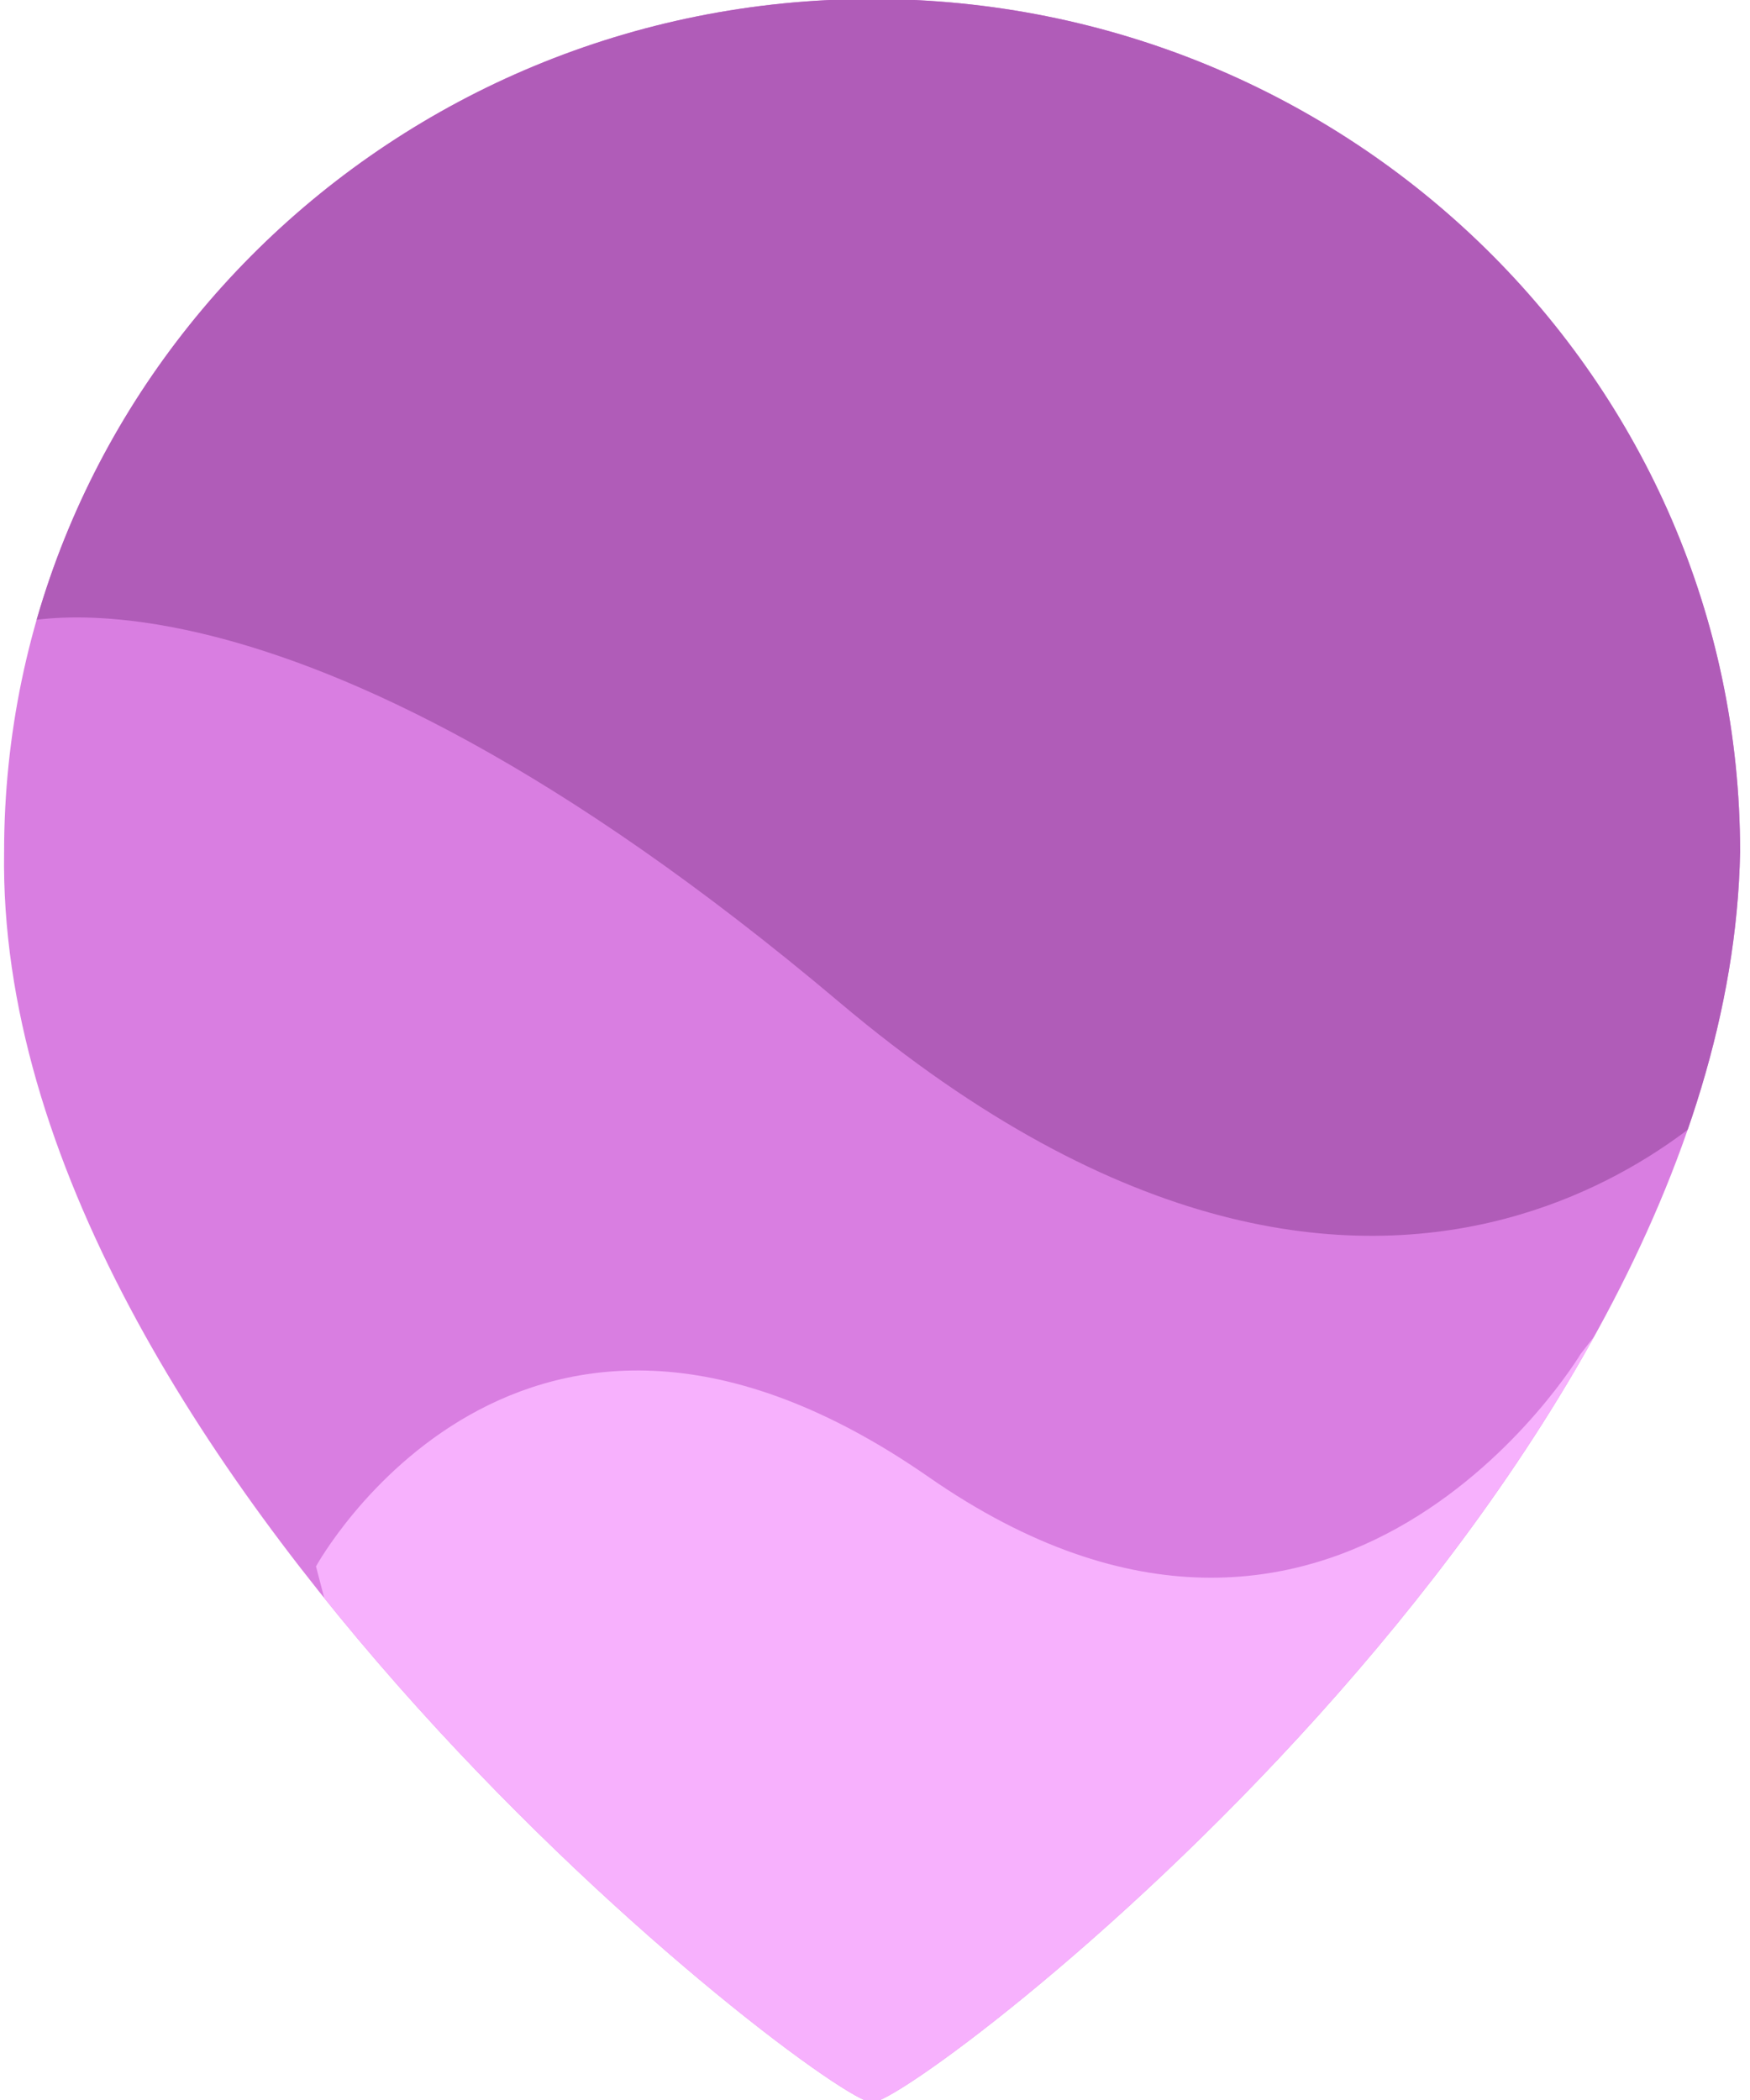
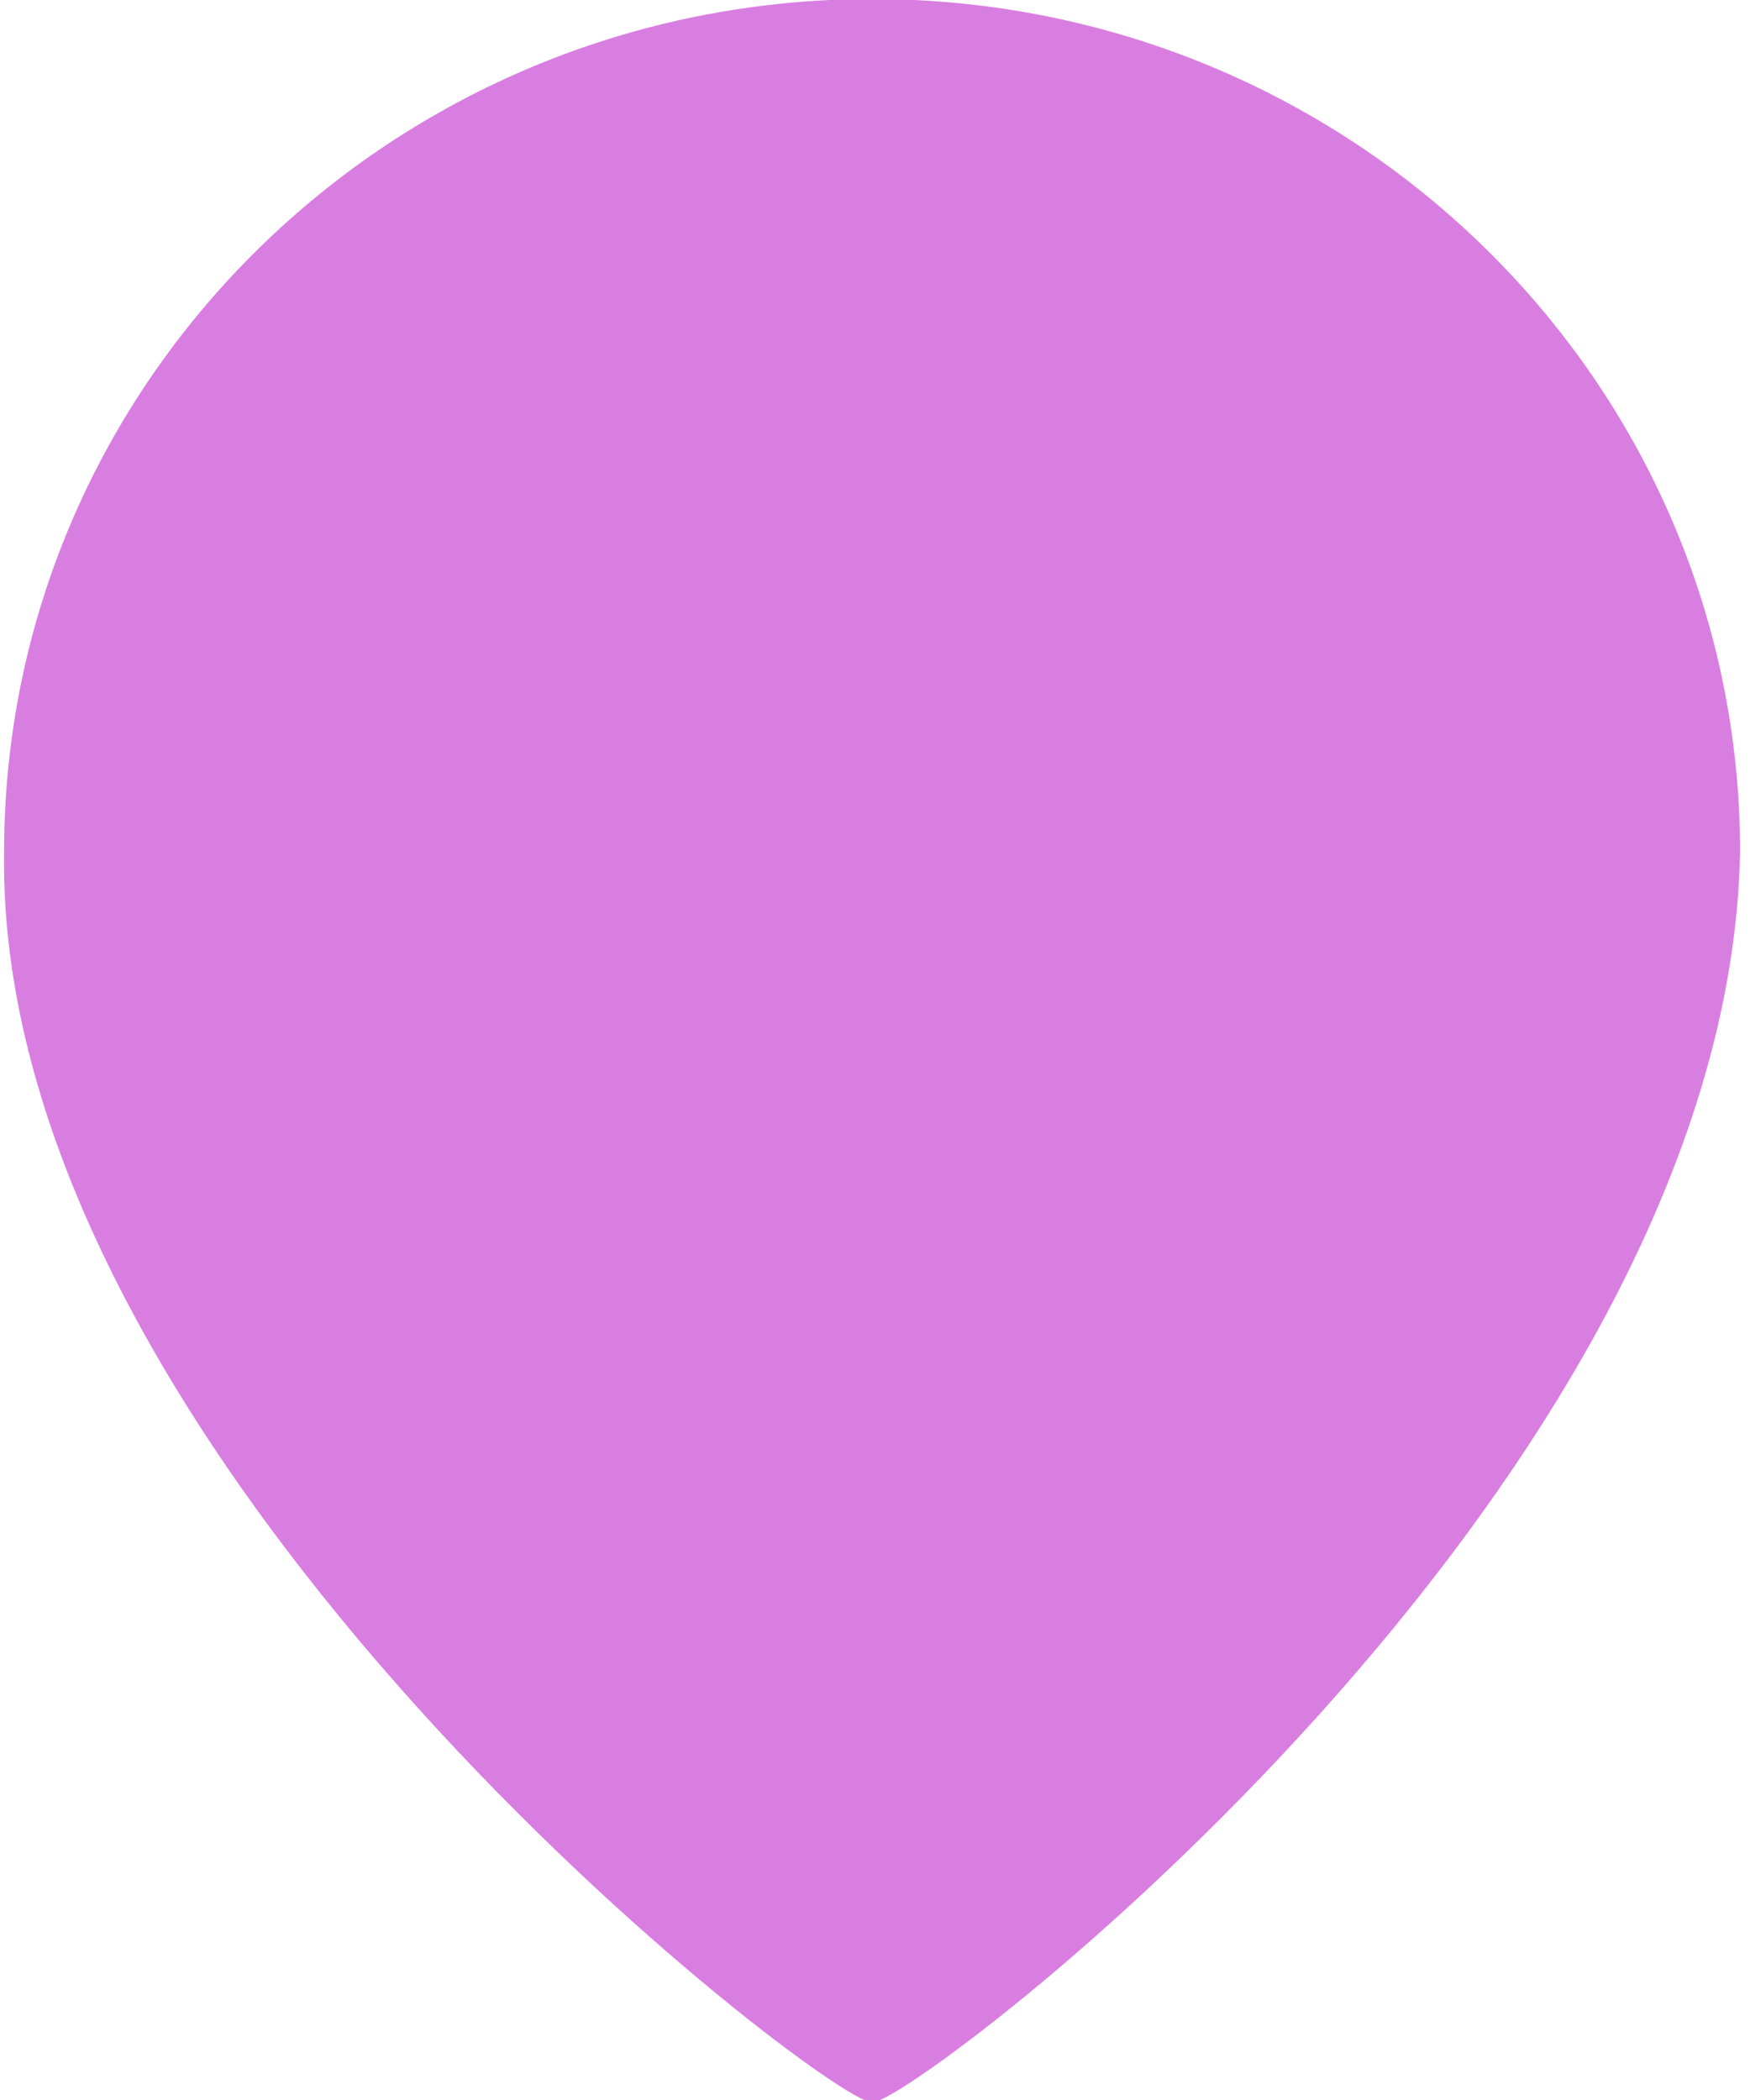
<svg xmlns="http://www.w3.org/2000/svg" width="35" height="42" viewBox="0 0 35 42">
  <defs>
    <clipPath id="uz3ja">
-       <path d="M17.442 42.05c.896 0 17.118-12.302 17.36-25.011 0-9.422-7.773-17.059-17.36-17.059C7.854-.02.082 7.617.082 17.039-.11 29.332 16.546 42.05 17.442 42.05z" />
-     </clipPath>
+       </clipPath>
  </defs>
  <g>
    <g opacity=".89">
      <path fill="#d46edd" d="M17.442 42.05c.896 0 17.118-12.302 17.36-25.011 0-9.422-7.773-17.059-17.36-17.059C7.854-.02.082 7.617.082 17.039-.11 29.332 16.546 42.05 17.442 42.05z" />
    </g>
    <g clip-path="url(#uz3ja)">
-       <path fill="#b05cb8" d="M.103 12.525s5.393-2.007 16.692 7.526c11.3 9.533 18.11 1.505 18.11 1.505l3.9-23.996L4.14-15.07-1.02 6.002z" />
+       <path fill="#b05cb8" d="M.103 12.525s5.393-2.007 16.692 7.526c11.3 9.533 18.11 1.505 18.11 1.505l3.9-23.996z" />
    </g>
    <g clip-path="url(#uz3ja)">
-       <path fill="#f7b1fd" d="M6.32 31.328s4.083-7.466 12.254-1.787c8.17 5.68 13.039-2.462 13.039-2.462l6.235-8.049-17.321 31.29-10.609-5.205z" />
-     </g>
+       </g>
  </g>
</svg>